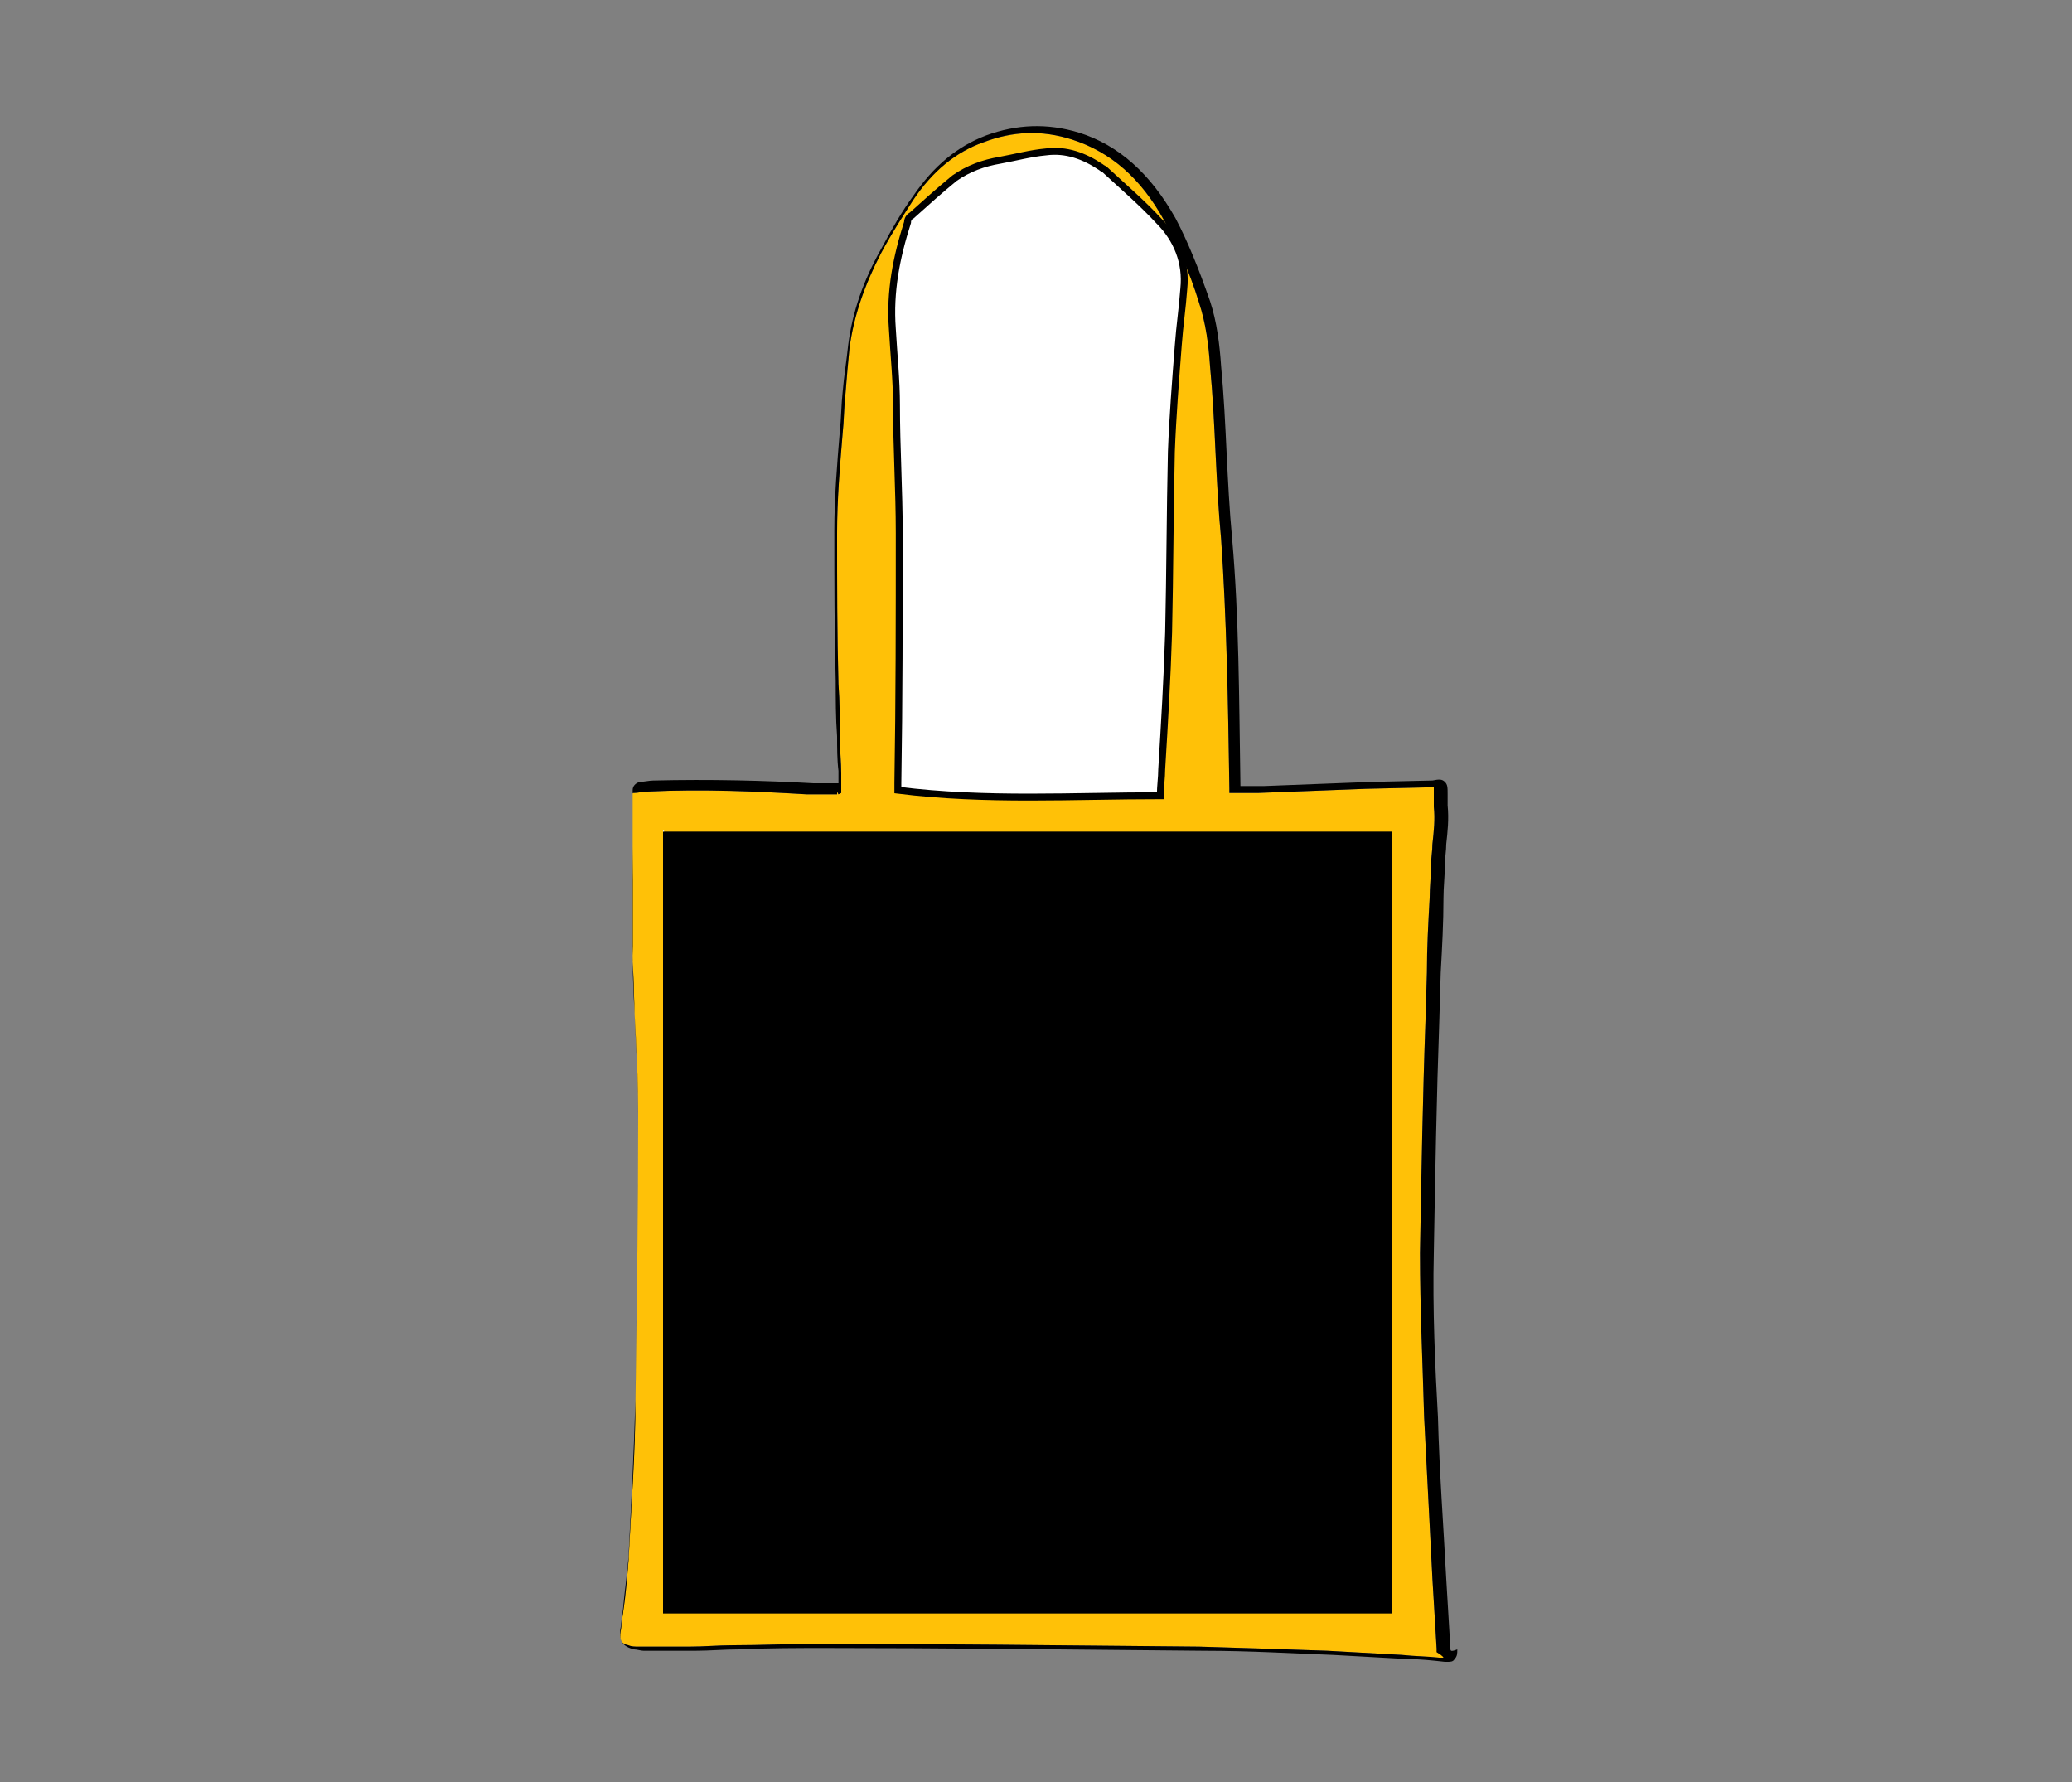
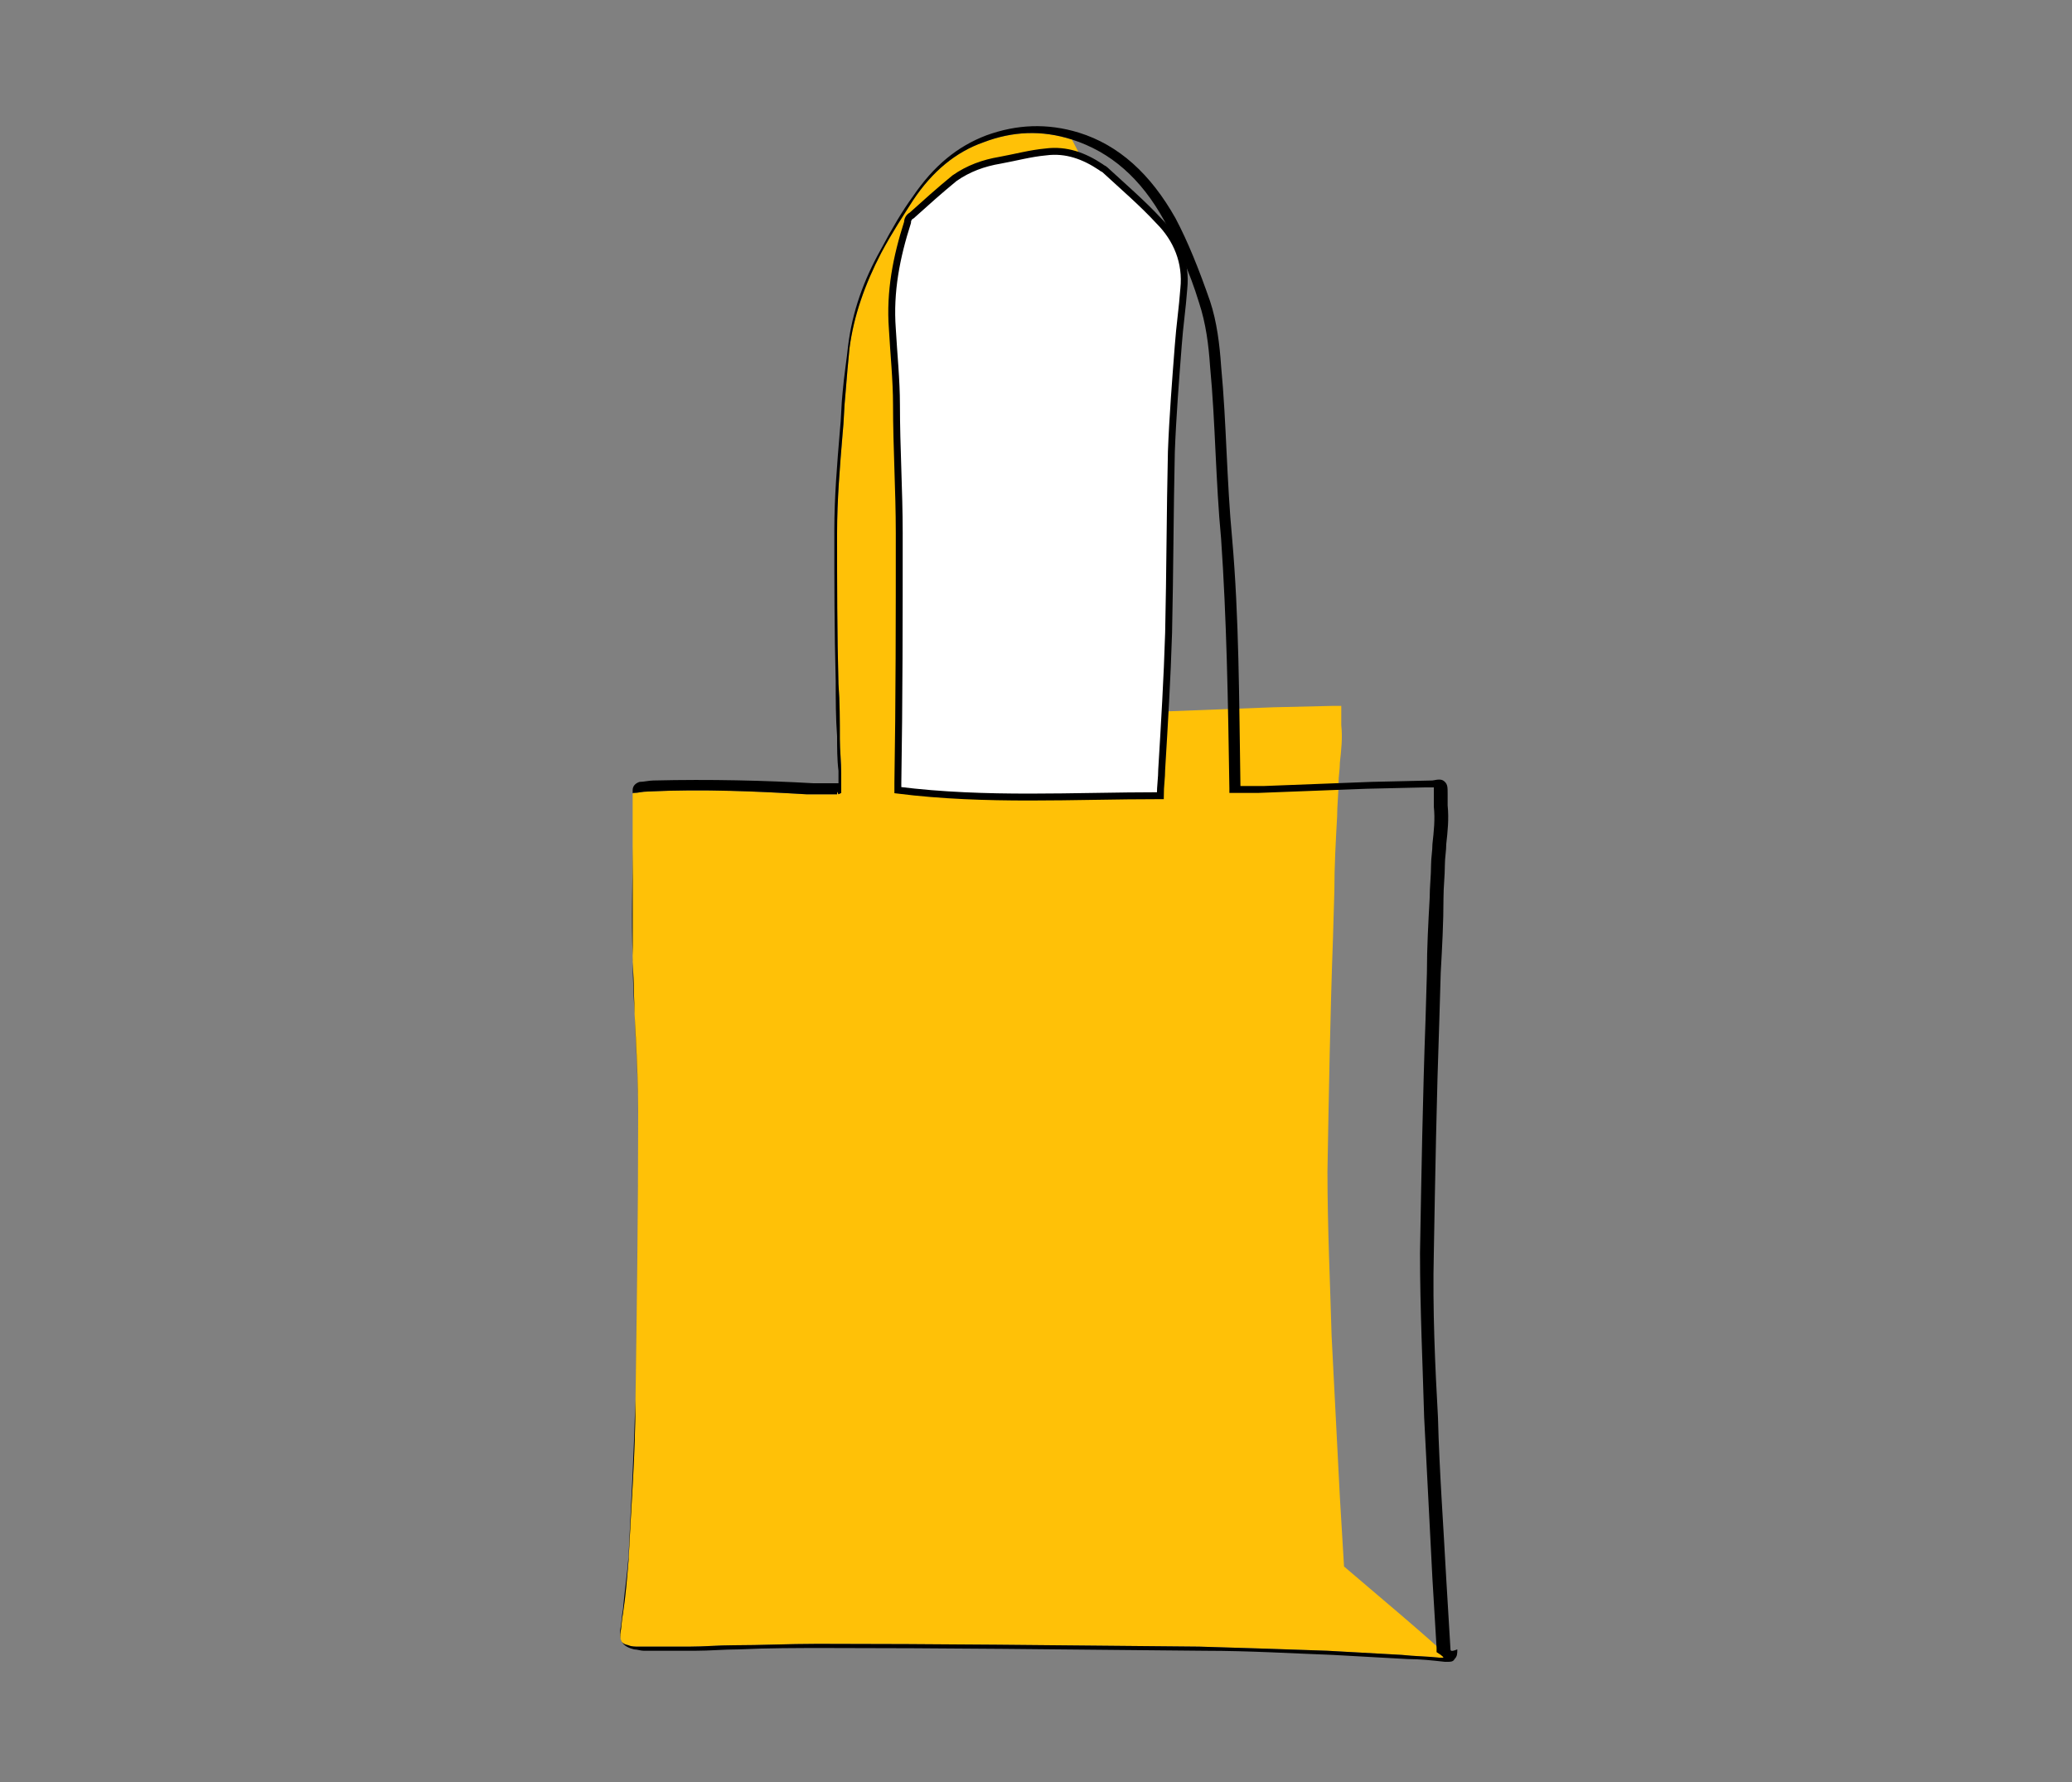
<svg xmlns="http://www.w3.org/2000/svg" version="1.1" id="Layer_1" x="0px" y="0px" viewBox="0 0 150 129" style="enable-background:new 0 0 150 129;" xml:space="preserve">
  <rect x="0" y="0" width="150" height="129" fill="#808080" stroke="none" />
  <style type="text/css">
	.st0{fill:#FFC107;}
	.st1{fill:#FFFFFF;stroke:#000000;stroke-width:0.5;stroke-miterlimit:10;}
	.st2{stroke:#E6E6E6;stroke-width:0.15;stroke-dasharray:0,0.4;}
</style>
  <g>
-     <path class="st0" d="M104.5,119.7c0,0.2,0,0.3,0,0.3c0,0-0.1,0-0.3,0c-0.9-0.1-1.8-0.1-2.7-0.2c-1.8-0.1-3.6-0.2-5.4-0.3   c-2.7-0.1-6-0.2-9.3-0.3c-10.5-0.1-19.2-0.2-27.4-0.2h-0.3c-2,0-4,0.1-6,0.1c-1.1,0-2.1,0.1-3.2,0.1c-1.1,0-2.2,0-3.4,0l-0.3,0   c-0.2,0-0.5,0-0.7-0.1c-0.5-0.1-0.6-0.3-0.6-0.8c0.1-0.5,0.1-1,0.2-1.5c0.2-1.3,0.3-2.6,0.4-3.8c0.2-4.1,0.5-7.8,0.5-11.5   c0.1-7,0.2-14,0.2-20.8c0-2-0.1-4-0.2-6c-0.1-1.7-0.1-3.5-0.2-5.2c0-2.7,0-5.4,0-8c0-1.3,0-2.7,0-4c0-0.1,0-0.1,0.1-0.1   c0.3,0,0.6-0.1,1-0.1c4-0.2,8.1,0,11.5,0.2c0.5,0,1,0,1.5,0l0.5,0c0.1,0,0.2,0,0.2,0l0-0.2l0.1,0.2l0.2-0.1v-0.2c0-0.4,0-0.8,0-1.2   c0-0.8-0.1-1.7-0.1-2.5c0-1.3,0-2.7-0.1-4c-0.1-3.6-0.1-7.3-0.1-10.9c0-2.4,0.2-4.8,0.4-7.2c0.1-0.9,0.1-1.9,0.2-2.8   c0.1-1.3,0.2-2.4,0.3-3.4c0.3-2.3,1.1-4.6,2.3-6.9c0.8-1.5,1.6-2.7,2.3-3.8c1.4-2.1,3.1-3.5,5.1-4.2c2.1-0.8,4.2-0.9,6.4-0.2   c2.8,0.9,5,2.8,6.7,5.9c0.9,1.7,1.8,3.6,2.5,5.9c0.5,1.5,0.7,3.1,0.8,4.6c0.2,2.1,0.3,4.2,0.4,6.3c0.1,2,0.2,4.1,0.4,6.2   c0.4,5.8,0.5,11.6,0.6,18.1c0,0.1,0,0.1,0,0.1l0,0.2h0.8c0.4,0,0.9,0,1.3,0c2.6-0.1,5.2-0.2,7.8-0.3l4.3-0.1c0.2,0,0.5,0,0.6,0   c0,0.1,0,0.3,0,0.6c0,0.3,0,0.6,0,0.8c0.1,0.9,0,1.8-0.1,2.7c0,0.5-0.1,1-0.1,1.5c0,0.8-0.1,1.6-0.1,2.4c-0.1,1.8-0.2,3.6-0.2,5.4   l-0.1,3.4c-0.2,5.5-0.3,11.2-0.4,16.9c0,4.1,0.2,8.2,0.3,11.9c0.2,3.9,0.4,7.8,0.6,11.7c0.1,1.6,0.2,3.3,0.3,5   C104.5,119.5,104.5,119.6,104.5,119.7z" />
+     <path class="st0" d="M104.5,119.7c0,0.2,0,0.3,0,0.3c0,0-0.1,0-0.3,0c-0.9-0.1-1.8-0.1-2.7-0.2c-1.8-0.1-3.6-0.2-5.4-0.3   c-2.7-0.1-6-0.2-9.3-0.3c-10.5-0.1-19.2-0.2-27.4-0.2h-0.3c-2,0-4,0.1-6,0.1c-1.1,0-2.1,0.1-3.2,0.1c-1.1,0-2.2,0-3.4,0l-0.3,0   c-0.2,0-0.5,0-0.7-0.1c-0.5-0.1-0.6-0.3-0.6-0.8c0.1-0.5,0.1-1,0.2-1.5c0.2-1.3,0.3-2.6,0.4-3.8c0.2-4.1,0.5-7.8,0.5-11.5   c0.1-7,0.2-14,0.2-20.8c0-2-0.1-4-0.2-6c-0.1-1.7-0.1-3.5-0.2-5.2c0-2.7,0-5.4,0-8c0-1.3,0-2.7,0-4c0-0.1,0-0.1,0.1-0.1   c0.3,0,0.6-0.1,1-0.1c4-0.2,8.1,0,11.5,0.2c0.5,0,1,0,1.5,0l0.5,0c0.1,0,0.2,0,0.2,0l0-0.2l0.1,0.2l0.2-0.1v-0.2c0-0.4,0-0.8,0-1.2   c0-0.8-0.1-1.7-0.1-2.5c0-1.3,0-2.7-0.1-4c-0.1-3.6-0.1-7.3-0.1-10.9c0-2.4,0.2-4.8,0.4-7.2c0.1-0.9,0.1-1.9,0.2-2.8   c0.1-1.3,0.2-2.4,0.3-3.4c0.3-2.3,1.1-4.6,2.3-6.9c0.8-1.5,1.6-2.7,2.3-3.8c1.4-2.1,3.1-3.5,5.1-4.2c2.1-0.8,4.2-0.9,6.4-0.2   c0.9,1.7,1.8,3.6,2.5,5.9c0.5,1.5,0.7,3.1,0.8,4.6c0.2,2.1,0.3,4.2,0.4,6.3c0.1,2,0.2,4.1,0.4,6.2   c0.4,5.8,0.5,11.6,0.6,18.1c0,0.1,0,0.1,0,0.1l0,0.2h0.8c0.4,0,0.9,0,1.3,0c2.6-0.1,5.2-0.2,7.8-0.3l4.3-0.1c0.2,0,0.5,0,0.6,0   c0,0.1,0,0.3,0,0.6c0,0.3,0,0.6,0,0.8c0.1,0.9,0,1.8-0.1,2.7c0,0.5-0.1,1-0.1,1.5c0,0.8-0.1,1.6-0.1,2.4c-0.1,1.8-0.2,3.6-0.2,5.4   l-0.1,3.4c-0.2,5.5-0.3,11.2-0.4,16.9c0,4.1,0.2,8.2,0.3,11.9c0.2,3.9,0.4,7.8,0.6,11.7c0.1,1.6,0.2,3.3,0.3,5   C104.5,119.5,104.5,119.6,104.5,119.7z" />
    <path d="M105,119.3c-0.1-1.7-0.2-3.3-0.3-5c-0.2-3.8-0.5-7.8-0.6-11.7c-0.2-3.6-0.4-7.8-0.3-11.9c0.1-5.6,0.2-11.3,0.4-16.9   l0.1-3.4c0.1-1.8,0.2-3.6,0.2-5.4c0-0.8,0.1-1.6,0.1-2.4c0-0.5,0.1-1,0.1-1.5c0.1-0.9,0.2-1.8,0.1-2.8c0-0.3,0-0.5,0-0.8   c0-0.5,0-0.7-0.2-0.9c-0.2-0.2-0.4-0.2-0.9-0.1l-4.4,0.1c-2.6,0.1-5.2,0.2-7.8,0.3c-0.4,0-0.9,0-1.3,0h-0.4   c-0.1-6.4-0.1-12.2-0.6-17.9c-0.2-2.1-0.3-4.2-0.4-6.2c-0.1-2.1-0.2-4.2-0.4-6.3c-0.1-1.5-0.3-3.2-0.8-4.7c-0.8-2.3-1.6-4.3-2.5-6   c-1.8-3.2-4.1-5.3-7-6.2c-2.3-0.7-4.5-0.6-6.7,0.2c-2.1,0.8-3.8,2.2-5.3,4.4c-0.8,1.1-1.5,2.3-2.3,3.8c-1.3,2.3-2.1,4.6-2.4,7   c-0.1,1-0.3,2.2-0.4,3.4c-0.1,0.9-0.1,1.9-0.2,2.8c-0.2,2.4-0.4,4.8-0.4,7.2c0,3.6,0,7.3,0.1,10.9c0,1.3,0,2.7,0.1,4   c0,0.8,0,1.7,0.1,2.5c0,0.3,0,0.6,0,0.9l-0.4,0c-0.5,0-1,0-1.4,0c-3.5-0.2-7.5-0.3-11.6-0.2c-0.3,0-0.7,0.1-1,0.1   c-0.3,0.1-0.5,0.3-0.5,0.6c0,1.4,0,2.7,0,4c0,2.6-0.1,5.3,0,8c0,1.8,0.1,3.5,0.2,5.3c0.1,2,0.2,4,0.2,6c0,6.8-0.1,13.8-0.2,20.8   c-0.1,3.7-0.3,7.4-0.5,11.4c-0.1,1.3-0.3,2.6-0.4,3.8c-0.1,0.5-0.1,1-0.2,1.5c-0.1,0.8,0.2,1.2,1,1.4c0.2,0,0.5,0.1,0.7,0.1l0.3,0   c1.1,0,2.2,0,3.4,0c1.1,0,2.1-0.1,3.2-0.1c2.1-0.1,4.2-0.1,6.3-0.1c8.2,0,17,0.1,27.4,0.2c3.3,0,6.5,0.2,9.3,0.3   c1.8,0.1,3.6,0.2,5.4,0.3c0.9,0,1.8,0.1,2.7,0.2h0.2c0.2,0,0.4,0,0.5-0.2c0.2-0.2,0.2-0.4,0.2-0.7C105,119.6,105,119.5,105,119.3z    M104.5,120c0,0-0.1,0-0.3,0c-0.9-0.1-1.8-0.1-2.7-0.2c-1.8-0.1-3.6-0.2-5.4-0.3c-2.7-0.1-6-0.2-9.3-0.3   c-10.5-0.1-19.2-0.2-27.4-0.2h-0.3c-2,0-4,0.1-6,0.1c-1.1,0-2.1,0.1-3.2,0.1c-1.1,0-2.2,0-3.4,0l-0.3,0c-0.2,0-0.5,0-0.7-0.1   c-0.5-0.1-0.6-0.3-0.6-0.8c0.1-0.5,0.1-1,0.2-1.5c0.2-1.3,0.3-2.6,0.4-3.8c0.2-4.1,0.5-7.8,0.5-11.5c0.1-7,0.2-14,0.2-20.8   c0-2-0.1-4-0.2-6c-0.1-1.7-0.1-3.5-0.2-5.2c0-2.7,0-5.4,0-8c0-1.3,0-2.7,0-4c0-0.1,0-0.1,0.1-0.1c0.3,0,0.6-0.1,1-0.1   c4-0.2,8.1,0,11.5,0.2c0.5,0,1,0,1.5,0l0.5,0c0.1,0,0.2,0,0.2,0l0-0.2l0.1,0.2l0.2-0.1v-0.2c0-0.4,0-0.8,0-1.2   c0-0.8-0.1-1.7-0.1-2.5c0-1.3,0-2.7-0.1-4c-0.1-3.6-0.1-7.3-0.1-10.9c0-2.4,0.2-4.8,0.4-7.2c0.1-0.9,0.1-1.9,0.2-2.8   c0.1-1.3,0.2-2.4,0.3-3.4c0.3-2.3,1.1-4.6,2.3-6.9c0.8-1.5,1.6-2.7,2.3-3.8c1.4-2.1,3.1-3.5,5.1-4.2c2.1-0.8,4.2-0.9,6.4-0.2   c2.8,0.9,5,2.8,6.7,5.9c0.9,1.7,1.8,3.6,2.5,5.9c0.5,1.5,0.7,3.1,0.8,4.6c0.2,2.1,0.3,4.2,0.4,6.3c0.1,2,0.2,4.1,0.4,6.2   c0.4,5.8,0.5,11.6,0.6,18.1c0,0.1,0,0.1,0,0.1l0,0.2h0.8c0.4,0,0.9,0,1.3,0c2.6-0.1,5.2-0.2,7.8-0.3l4.3-0.1c0.2,0,0.5,0,0.6,0   c0,0.1,0,0.3,0,0.6c0,0.3,0,0.6,0,0.8c0.1,0.9,0,1.8-0.1,2.7c0,0.5-0.1,1-0.1,1.5c0,0.8-0.1,1.6-0.1,2.4c-0.1,1.8-0.2,3.6-0.2,5.4   l-0.1,3.4c-0.2,5.5-0.3,11.2-0.4,16.9c0,4.1,0.2,8.2,0.3,11.9c0.2,3.9,0.4,7.8,0.6,11.7c0.1,1.6,0.2,3.3,0.3,5c0,0.1,0,0.2,0,0.3   C104.5,119.9,104.5,120,104.5,120z" />
    <path class="st1" d="M84,57.6c0-0.7,0.1-1.3,0.1-1.9c0.2-3.3,0.4-6.6,0.5-9.9c0.1-4.4,0.1-8.7,0.2-13.1c0.1-2.6,0.3-5.1,0.5-7.7   c0.1-1.4,0.3-2.7,0.4-4.1c0.2-1.9-0.5-3.6-1.8-4.9c-1.2-1.3-2.6-2.5-3.9-3.7c-0.1-0.1-0.2-0.1-0.3-0.2c-1.2-0.8-2.5-1.3-4-1.1   c-1.1,0.1-2.2,0.4-3.3,0.6c-1.2,0.2-2.3,0.6-3.3,1.3c-1.1,0.9-2.1,1.8-3.1,2.7c-0.2,0.1-0.3,0.3-0.3,0.5c-0.8,2.5-1.3,5-1.1,7.7   c0.1,1.8,0.3,3.7,0.3,5.5c0,3.1,0.2,6.2,0.2,9.3c0,6,0,12.1-0.1,18.1c0,0.2,0,0.3,0,0.5C71.4,58,77.7,57.6,84,57.6z" />
  </g>
-   <rect id="shopper-bag-front-garmentscreenbounds" x="48" y="60.2" class="st2" width="52.8" height="56.6" />
</svg>